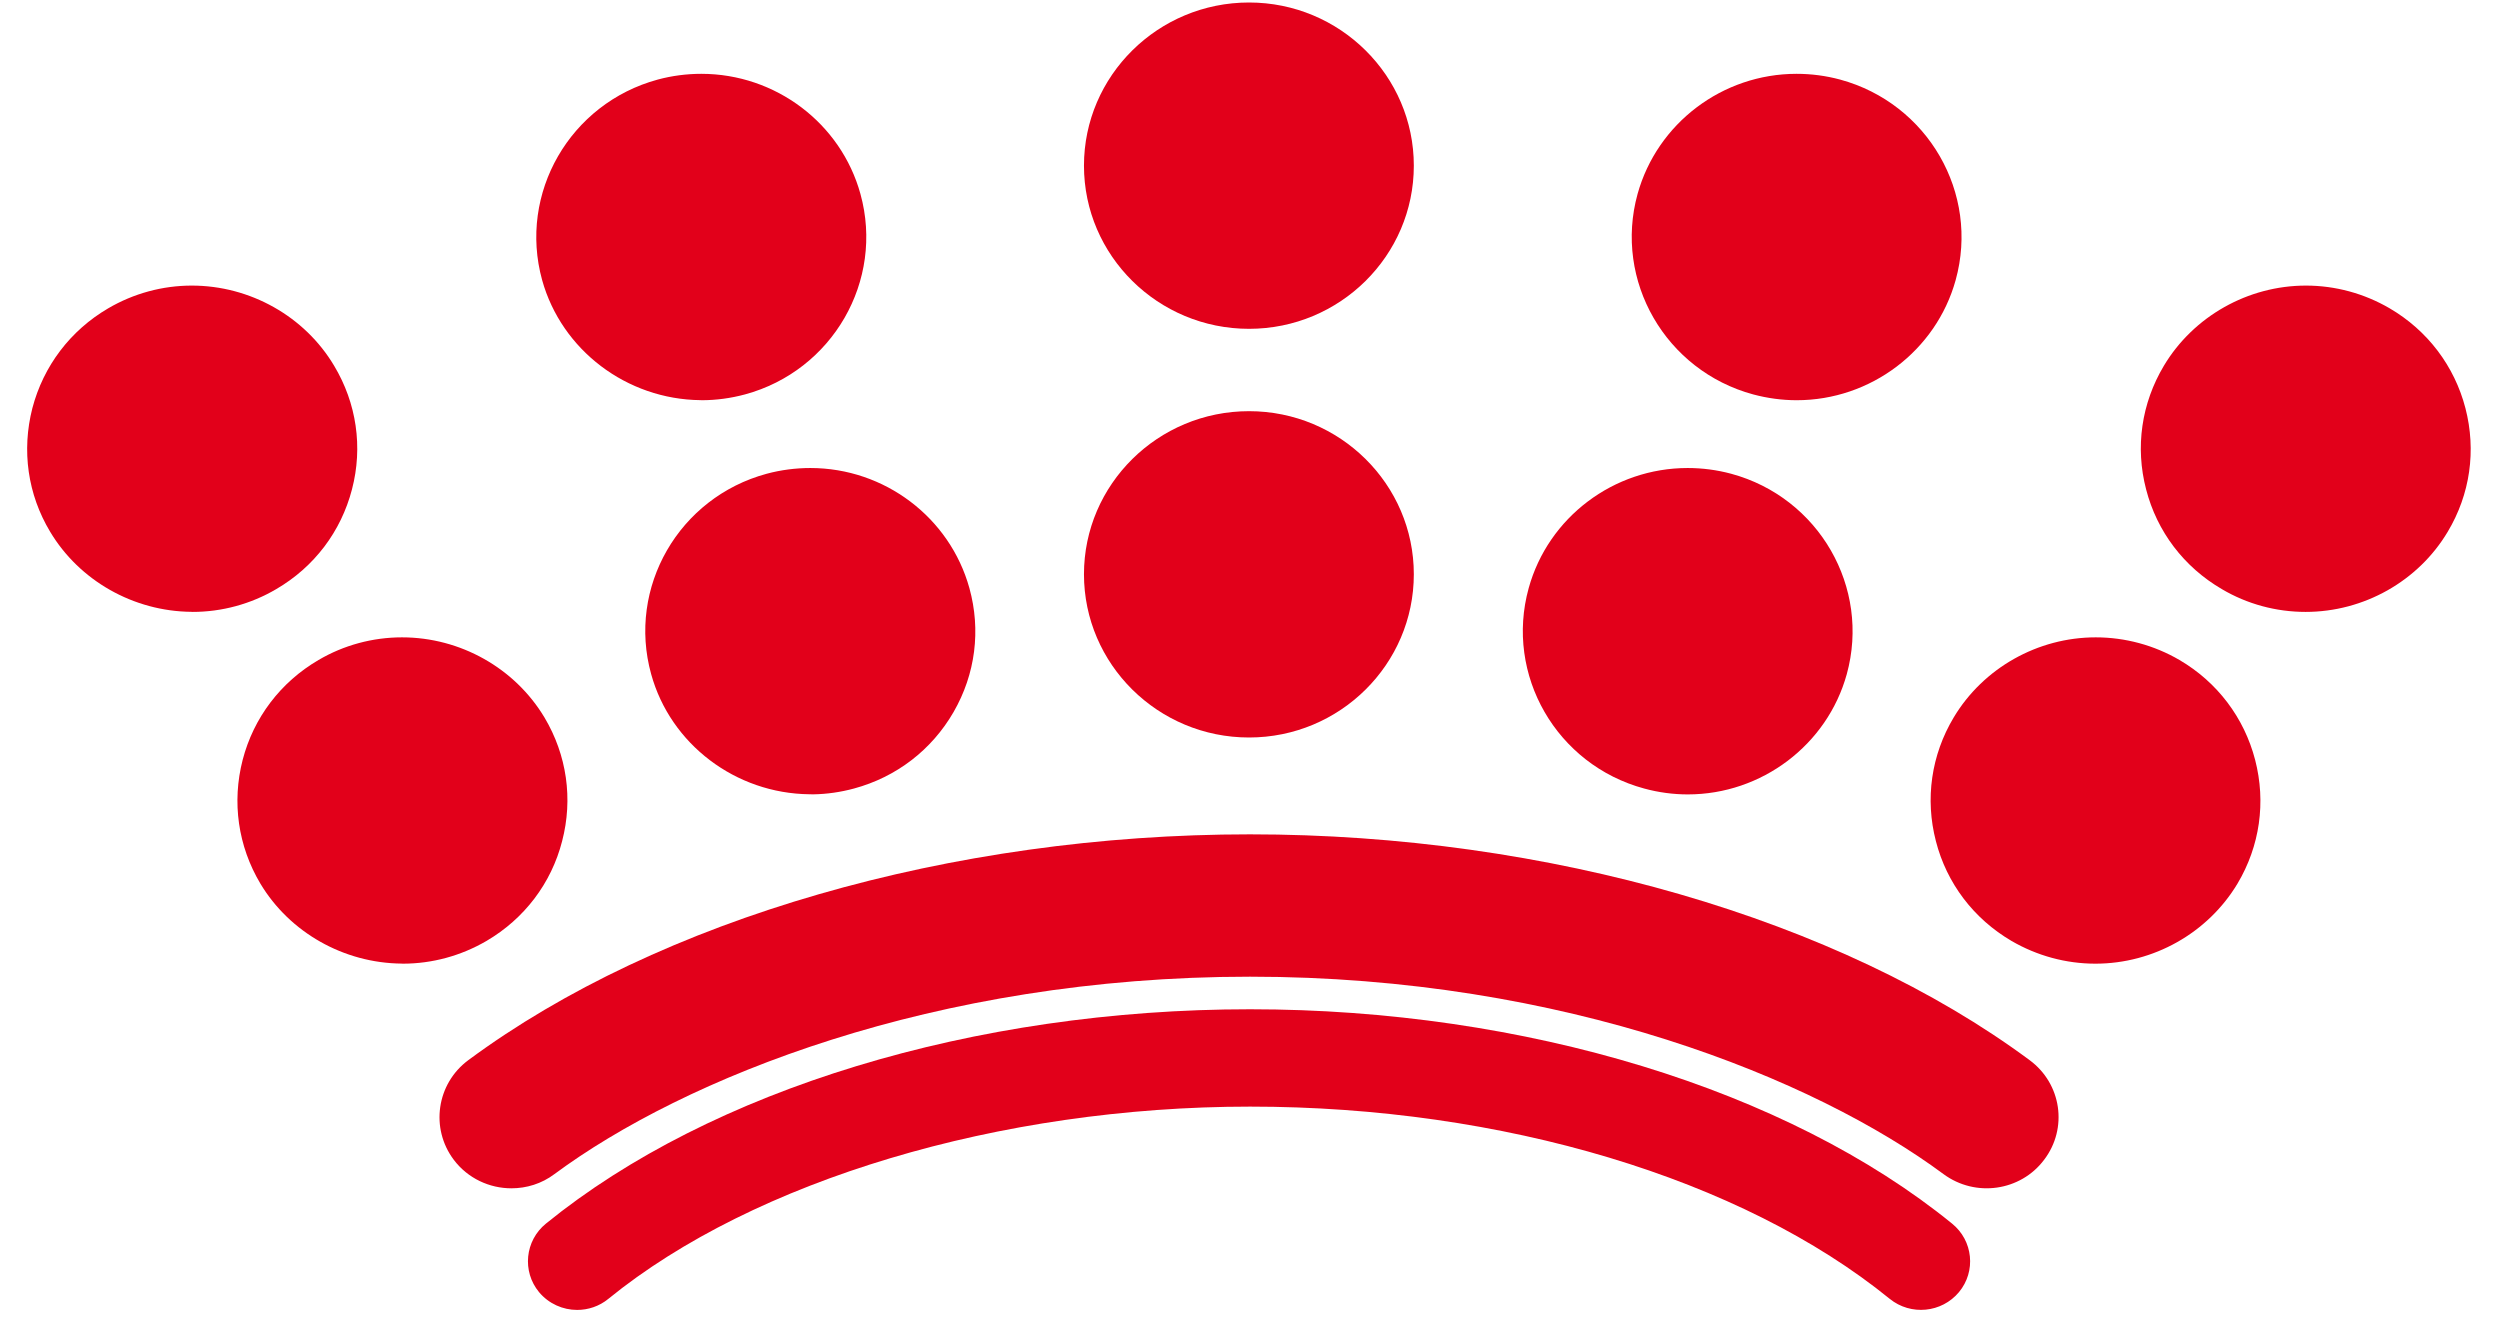
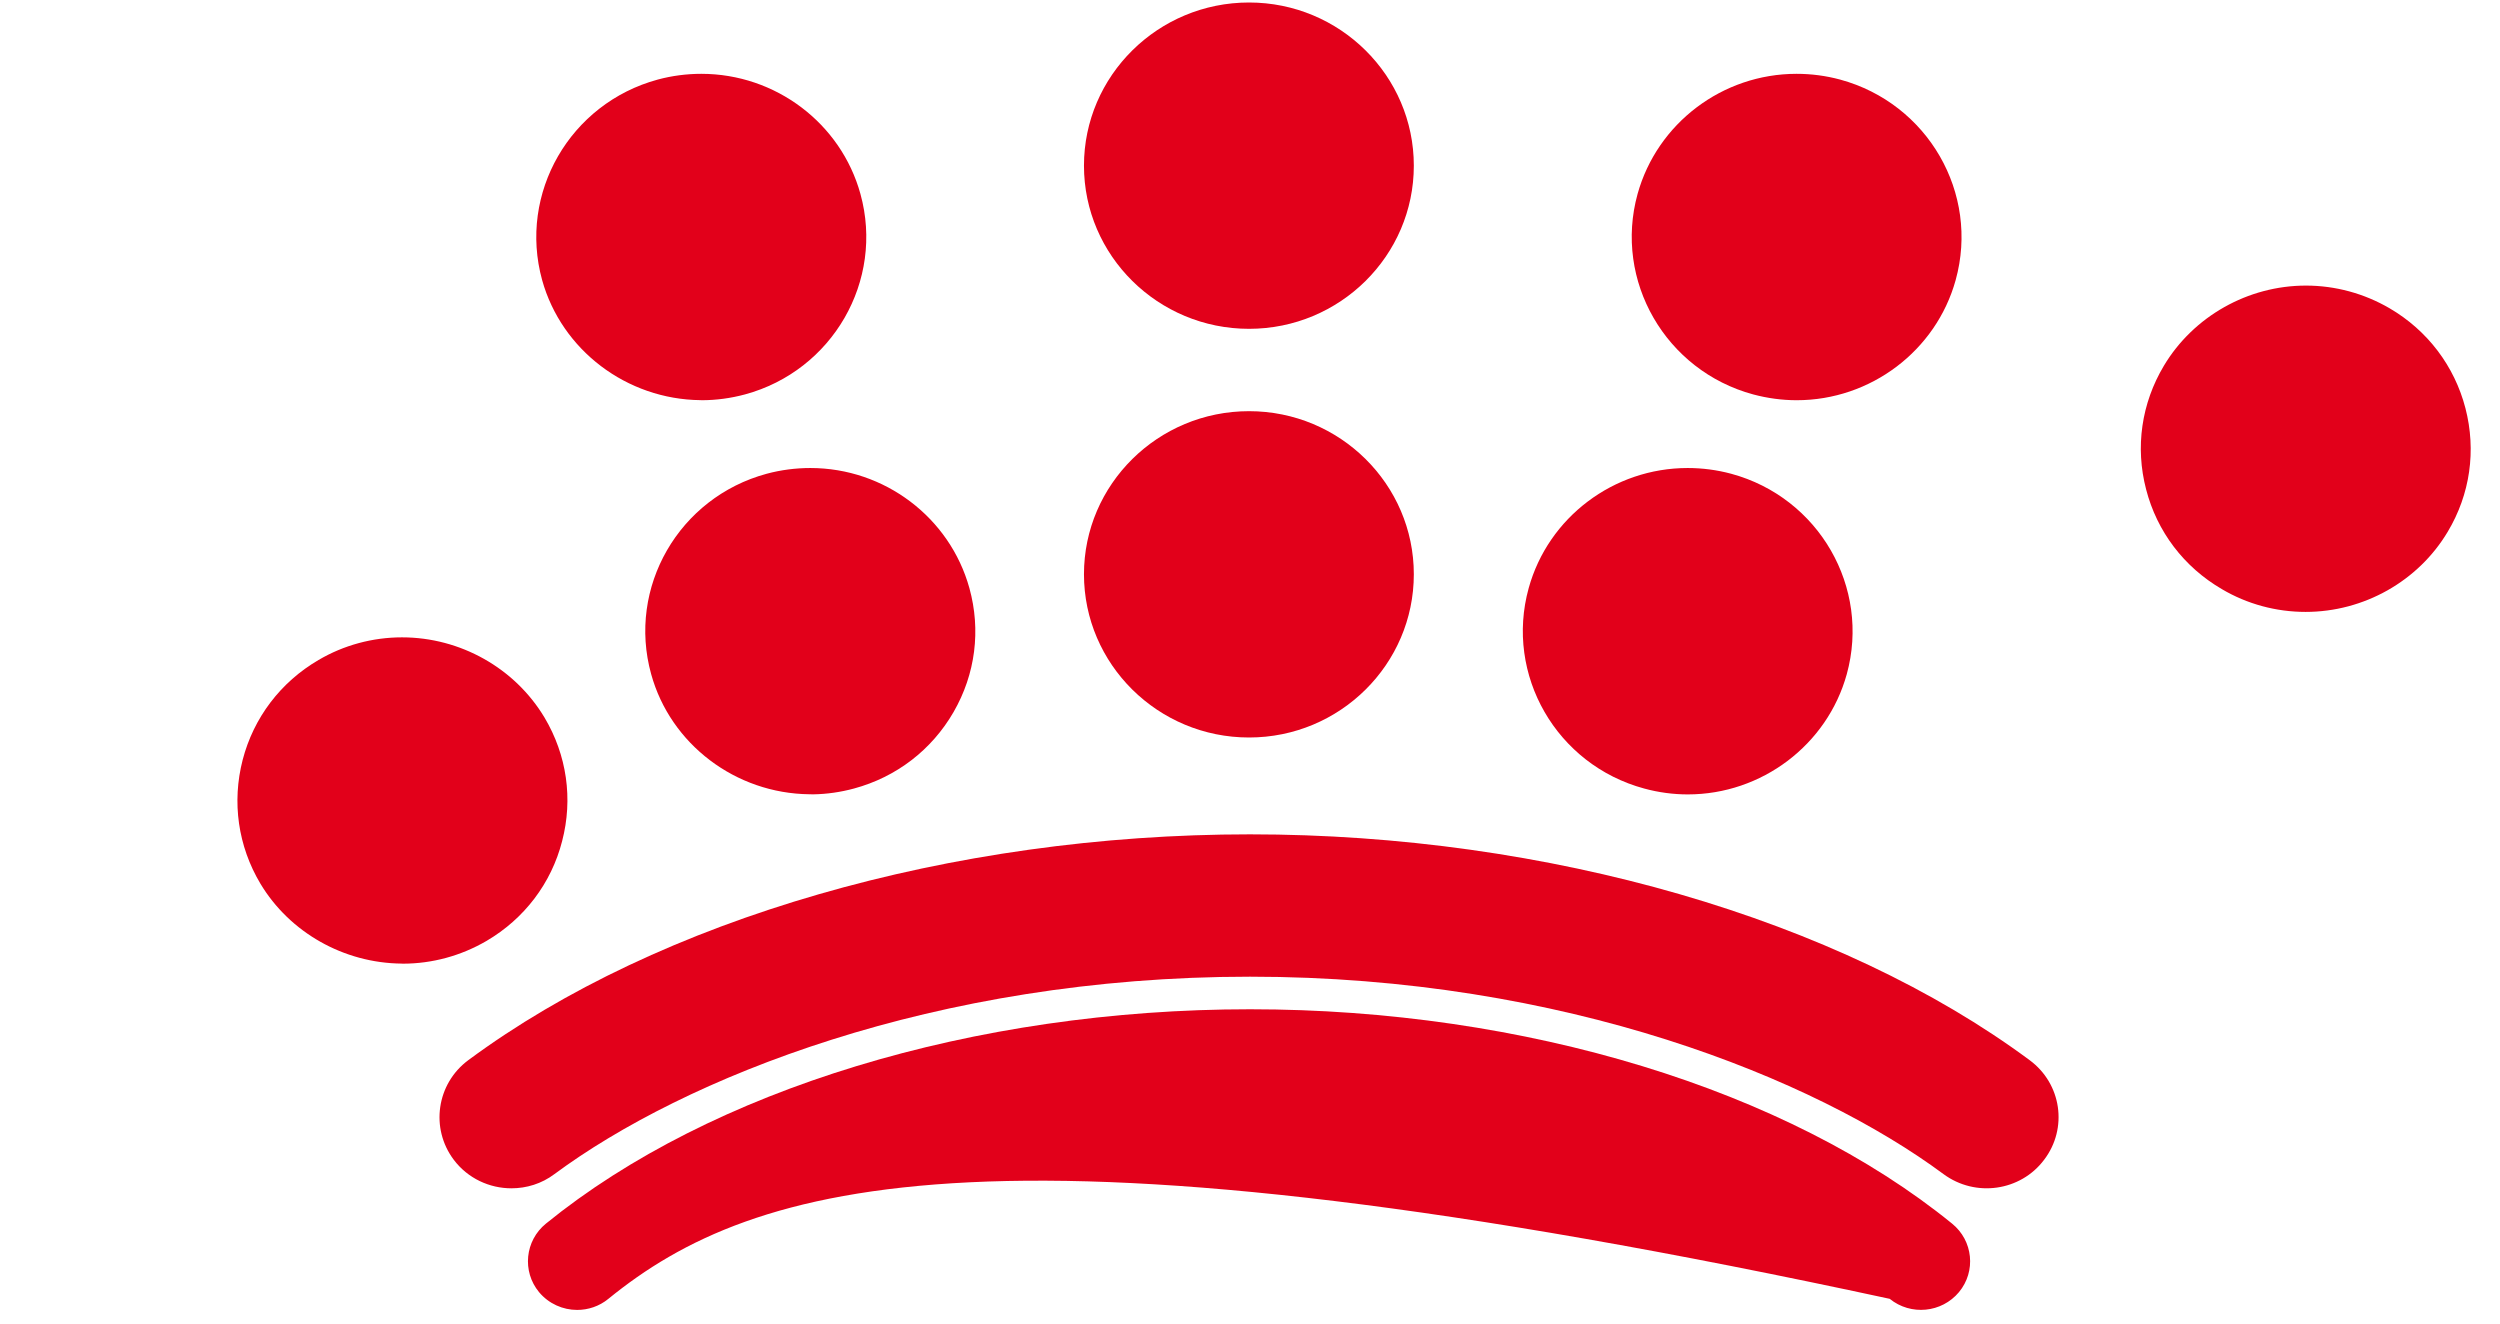
<svg xmlns="http://www.w3.org/2000/svg" width="34px" height="18px" viewBox="0 0 34 18" version="1.1">
  <title>crown</title>
  <desc>Created with Sketch.</desc>
  <defs />
  <g id="Symbols" stroke="none" stroke-width="1" fill="none" fill-rule="evenodd">
    <g id="Components/HeaderHome" transform="translate(-50, -26)" fill="#E2001A">
      <g id="Components/HeaderHome-Plan-Copy">
        <g id="Brand/Crown" transform="translate(50, 26)">
          <g id="Crown">
            <path d="M6.955,16.161 C6.658,16.161 6.363,16.027 6.172,15.774 C5.849,15.346 5.937,14.739 6.368,14.419 C8.965,12.496 12.94,11.347 16.999,11.347 L16.999,11.347 C21.044,11.347 25.008,12.495 27.604,14.419 C28.037,14.739 28.126,15.345 27.8,15.773 C27.479,16.201 26.866,16.288 26.432,15.968 C24.68,14.67 21.281,13.283 17,13.283 L16.999,13.283 C12.698,13.283 9.294,14.67 7.54,15.968 C7.366,16.099 7.16,16.161 6.955,16.161" id="Fill-28" />
-             <path d="M7.849,17.815 C7.656,17.815 7.464,17.732 7.331,17.573 C7.098,17.291 7.139,16.873 7.425,16.641 C9.67,14.816 13.249,13.726 17.001,13.726 C20.734,13.726 24.303,14.815 26.548,16.641 C26.834,16.872 26.877,17.29 26.642,17.573 C26.407,17.855 25.986,17.896 25.7,17.664 C23.685,16.027 20.434,15.05 17.001,15.05 C13.602,15.05 10.257,16.051 8.274,17.664 C8.15,17.766 7.999,17.815 7.849,17.815" id="Fill-30" />
-             <path d="M2.608,3.884 C2.21,3.884 1.817,3.991 1.472,4.193 C0.957,4.494 0.59,4.978 0.44,5.552 C0.293,6.127 0.376,6.723 0.682,7.232 C1.08,7.897 1.815,8.314 2.604,8.321 L2.619,8.322 C3.018,8.322 3.412,8.215 3.757,8.012 C4.273,7.711 4.638,7.229 4.787,6.655 C4.937,6.081 4.85,5.484 4.544,4.974 C4.144,4.302 3.401,3.884 2.608,3.884" id="Fill-32" />
+             <path d="M7.849,17.815 C7.656,17.815 7.464,17.732 7.331,17.573 C7.098,17.291 7.139,16.873 7.425,16.641 C9.67,14.816 13.249,13.726 17.001,13.726 C20.734,13.726 24.303,14.815 26.548,16.641 C26.834,16.872 26.877,17.29 26.642,17.573 C26.407,17.855 25.986,17.896 25.7,17.664 C13.602,15.05 10.257,16.051 8.274,17.664 C8.15,17.766 7.999,17.815 7.849,17.815" id="Fill-30" />
            <path d="M16.987,5.592 C15.749,5.592 14.742,6.587 14.742,7.81 C14.742,9.034 15.749,10.03 16.987,10.03 C18.223,10.03 19.228,9.034 19.228,7.81 C19.228,6.587 18.223,5.592 16.987,5.592" id="Fill-34" />
            <path d="M16.987,0.034 C15.749,0.034 14.742,1.03 14.742,2.253 C14.742,3.477 15.749,4.472 16.987,4.472 C18.223,4.472 19.228,3.477 19.228,2.253 C19.228,1.03 18.223,0.034 16.987,0.034" id="Fill-36" />
            <path d="M11.021,6.365 C10.821,6.365 10.621,6.391 10.427,6.443 C9.233,6.766 8.528,7.989 8.856,9.169 C9.119,10.121 10.004,10.792 11.01,10.802 L11.061,10.803 C11.247,10.8 11.433,10.773 11.614,10.724 C12.191,10.568 12.672,10.198 12.969,9.683 C13.266,9.168 13.342,8.571 13.184,7.999 C12.917,7.036 12.028,6.365 11.021,6.365" id="Fill-39" />
            <path d="M5.467,8.668 C5.068,8.668 4.675,8.774 4.332,8.976 C3.816,9.277 3.449,9.761 3.3,10.335 C3.152,10.91 3.237,11.507 3.541,12.017 C3.939,12.681 4.674,13.098 5.464,13.105 L5.477,13.106 C5.878,13.106 6.269,12.999 6.616,12.797 C7.131,12.495 7.498,12.013 7.645,11.439 C7.795,10.865 7.709,10.268 7.405,9.758 C7.002,9.086 6.261,8.668 5.467,8.668" id="Fill-41" />
            <path d="M23.544,6.443 C23.35,6.391 23.152,6.365 22.952,6.365 C21.945,6.365 21.056,7.036 20.79,7.999 C20.464,9.179 21.168,10.401 22.361,10.724 C22.555,10.777 22.755,10.804 22.954,10.804 C23.959,10.804 24.85,10.131 25.116,9.169 C25.441,7.989 24.737,6.766 23.544,6.443" id="Fill-43" />
            <path d="M25.025,1.082 C24.831,1.03 24.634,1.004 24.433,1.004 C23.426,1.004 22.538,1.676 22.271,2.638 C21.945,3.818 22.652,5.041 23.843,5.364 C24.037,5.416 24.236,5.443 24.435,5.443 C25.441,5.443 26.331,4.77 26.597,3.809 C26.924,2.628 26.218,1.406 25.025,1.082" id="Fill-45" />
-             <path d="M29.641,8.976 C29.295,8.774 28.901,8.668 28.502,8.668 C27.712,8.668 26.972,9.086 26.57,9.758 C26.265,10.268 26.179,10.865 26.328,11.439 C26.475,12.013 26.842,12.495 27.357,12.797 C27.705,12.999 28.097,13.106 28.498,13.106 C29.287,13.106 30.027,12.689 30.43,12.017 C30.734,11.507 30.819,10.91 30.67,10.335 C30.521,9.761 30.155,9.277 29.641,8.976" id="Fill-47" />
            <path d="M33.53,5.552 C33.381,4.978 33.014,4.494 32.499,4.193 C32.153,3.991 31.76,3.884 31.361,3.884 C30.572,3.884 29.831,4.302 29.429,4.974 C29.124,5.484 29.037,6.081 29.187,6.655 C29.335,7.229 29.701,7.711 30.217,8.012 C30.562,8.216 30.956,8.322 31.356,8.322 C32.147,8.322 32.888,7.905 33.289,7.232 C33.594,6.723 33.679,6.127 33.53,5.552" id="Fill-49" />
            <path d="M9.541,5.443 C9.74,5.443 9.94,5.416 10.132,5.364 C11.323,5.041 12.028,3.818 11.702,2.638 C11.437,1.676 10.547,1.004 9.538,1.004 C9.339,1.004 9.139,1.03 8.946,1.082 C7.752,1.406 7.047,2.628 7.373,3.809 C7.638,4.761 8.523,5.432 9.527,5.442 L9.541,5.443 Z" id="Fill-51" />
          </g>
        </g>
      </g>
    </g>
  </g>
</svg>